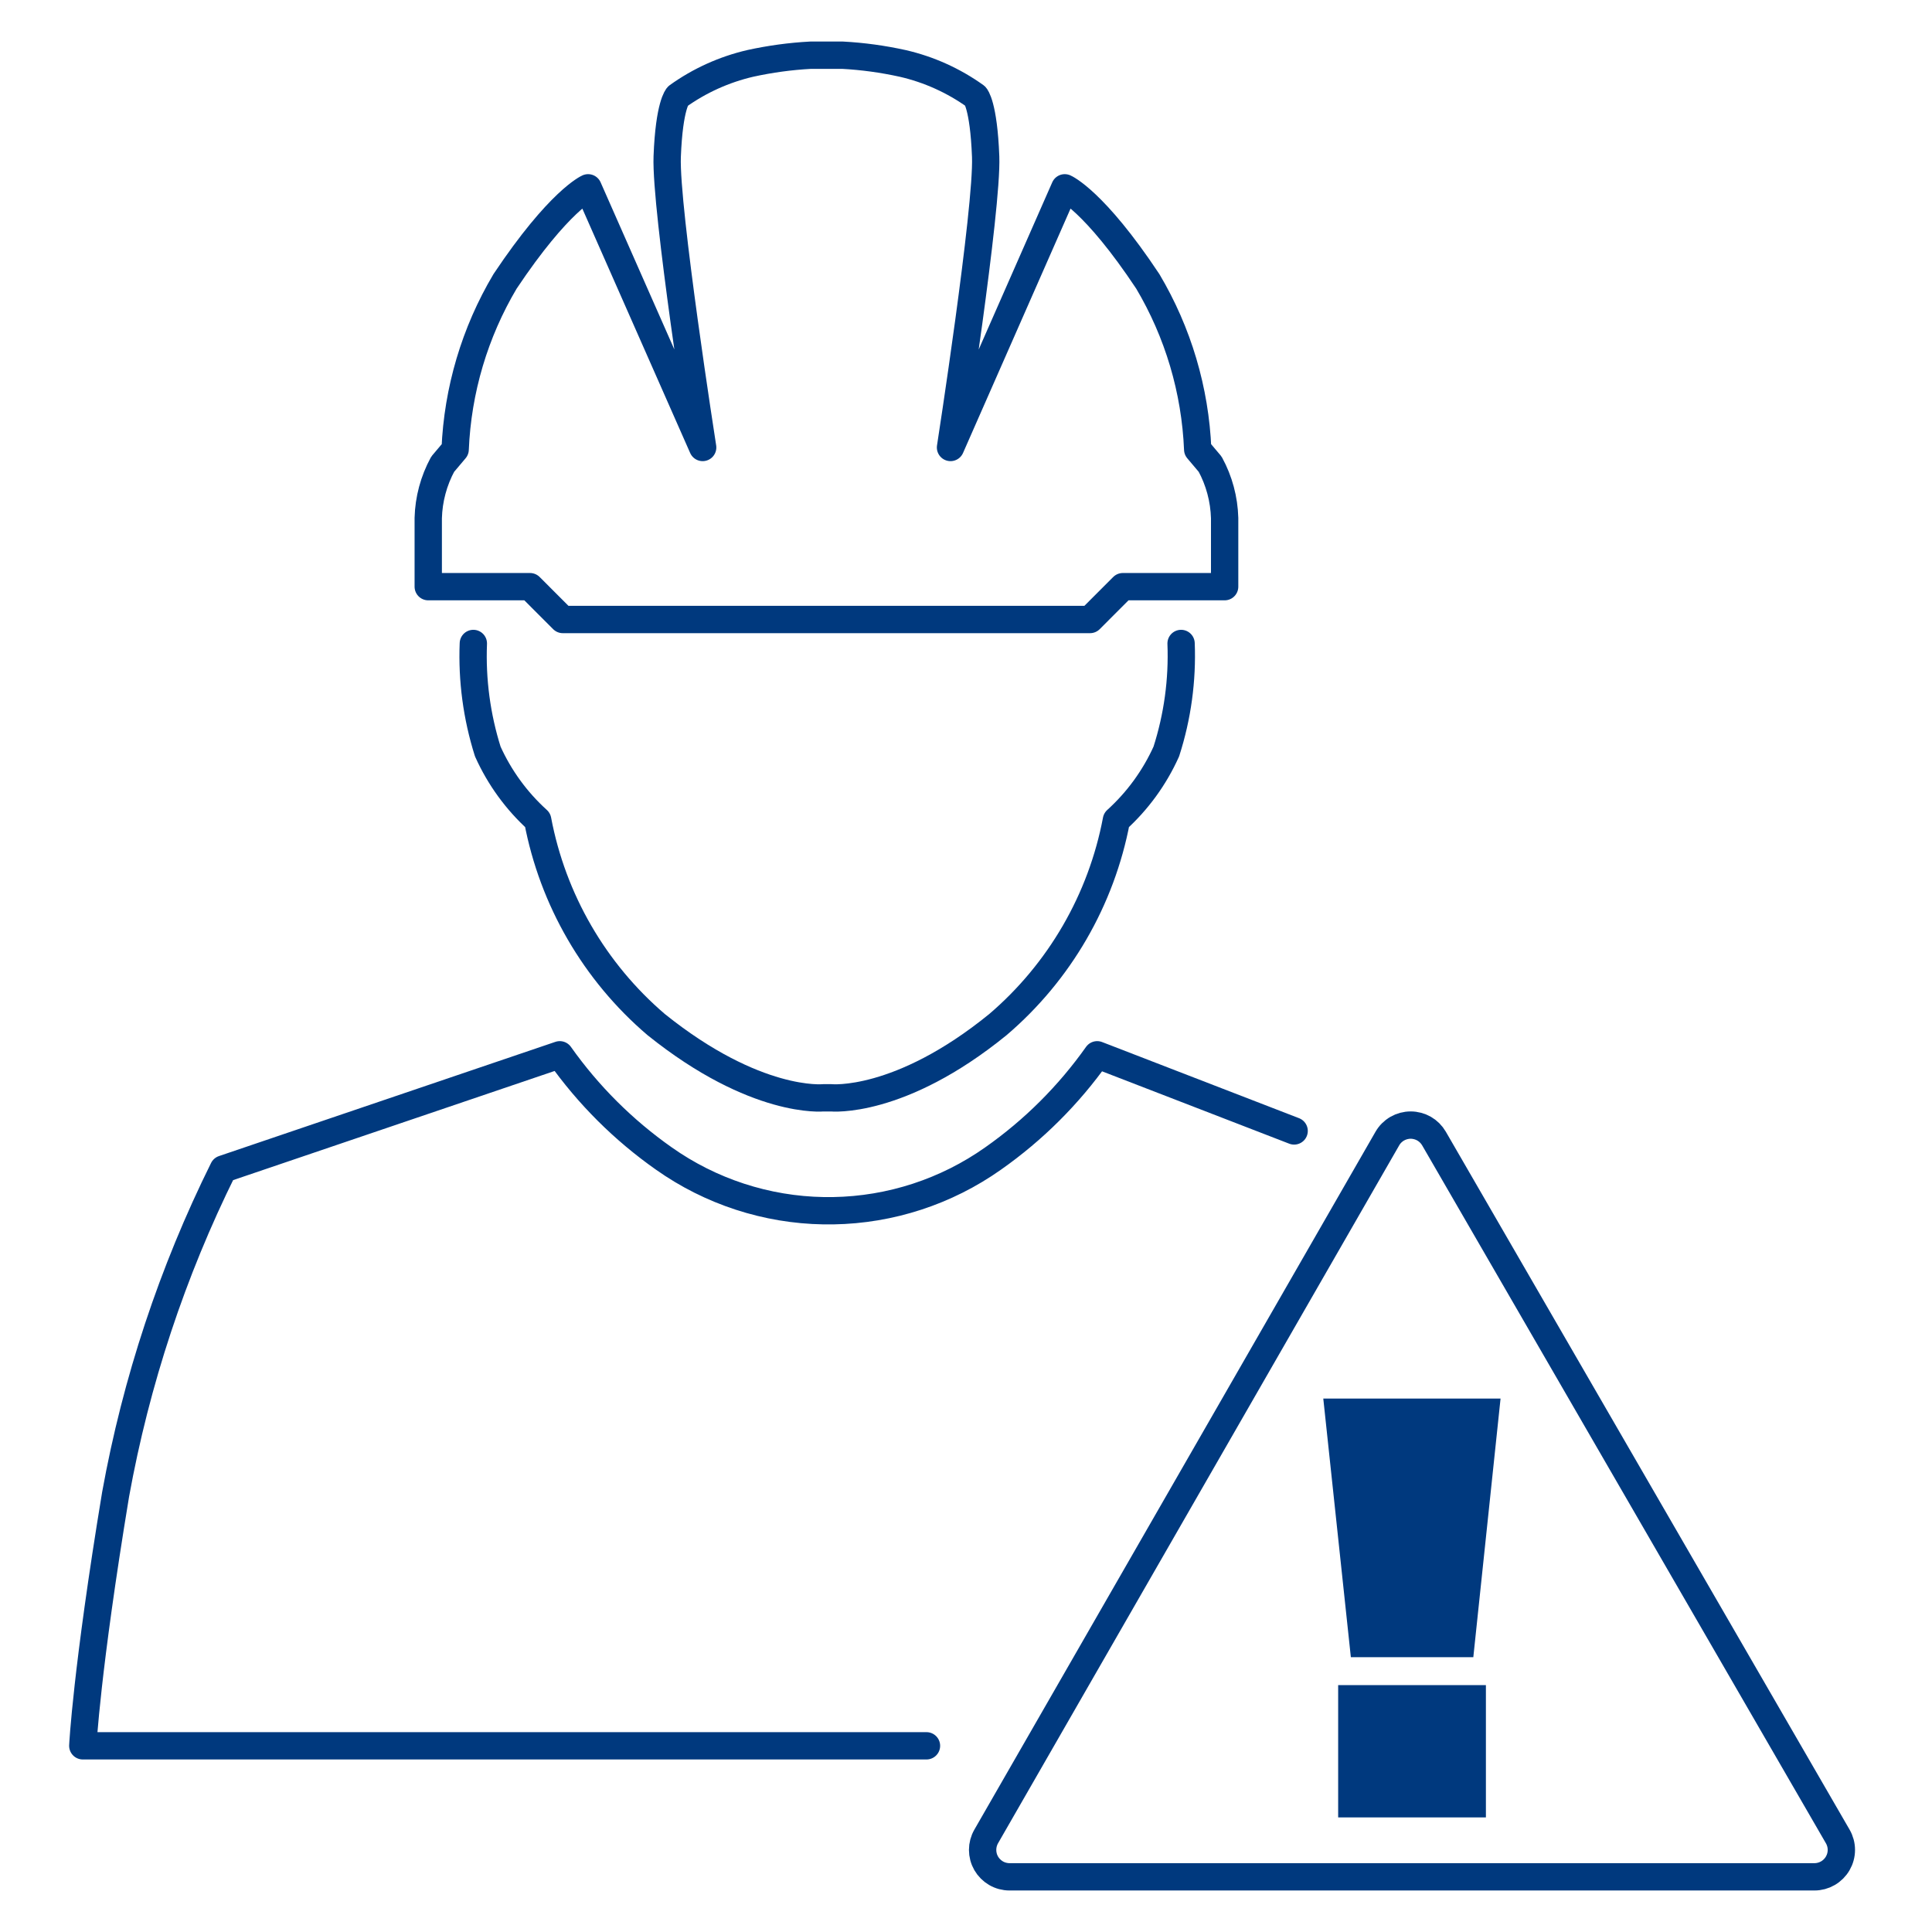
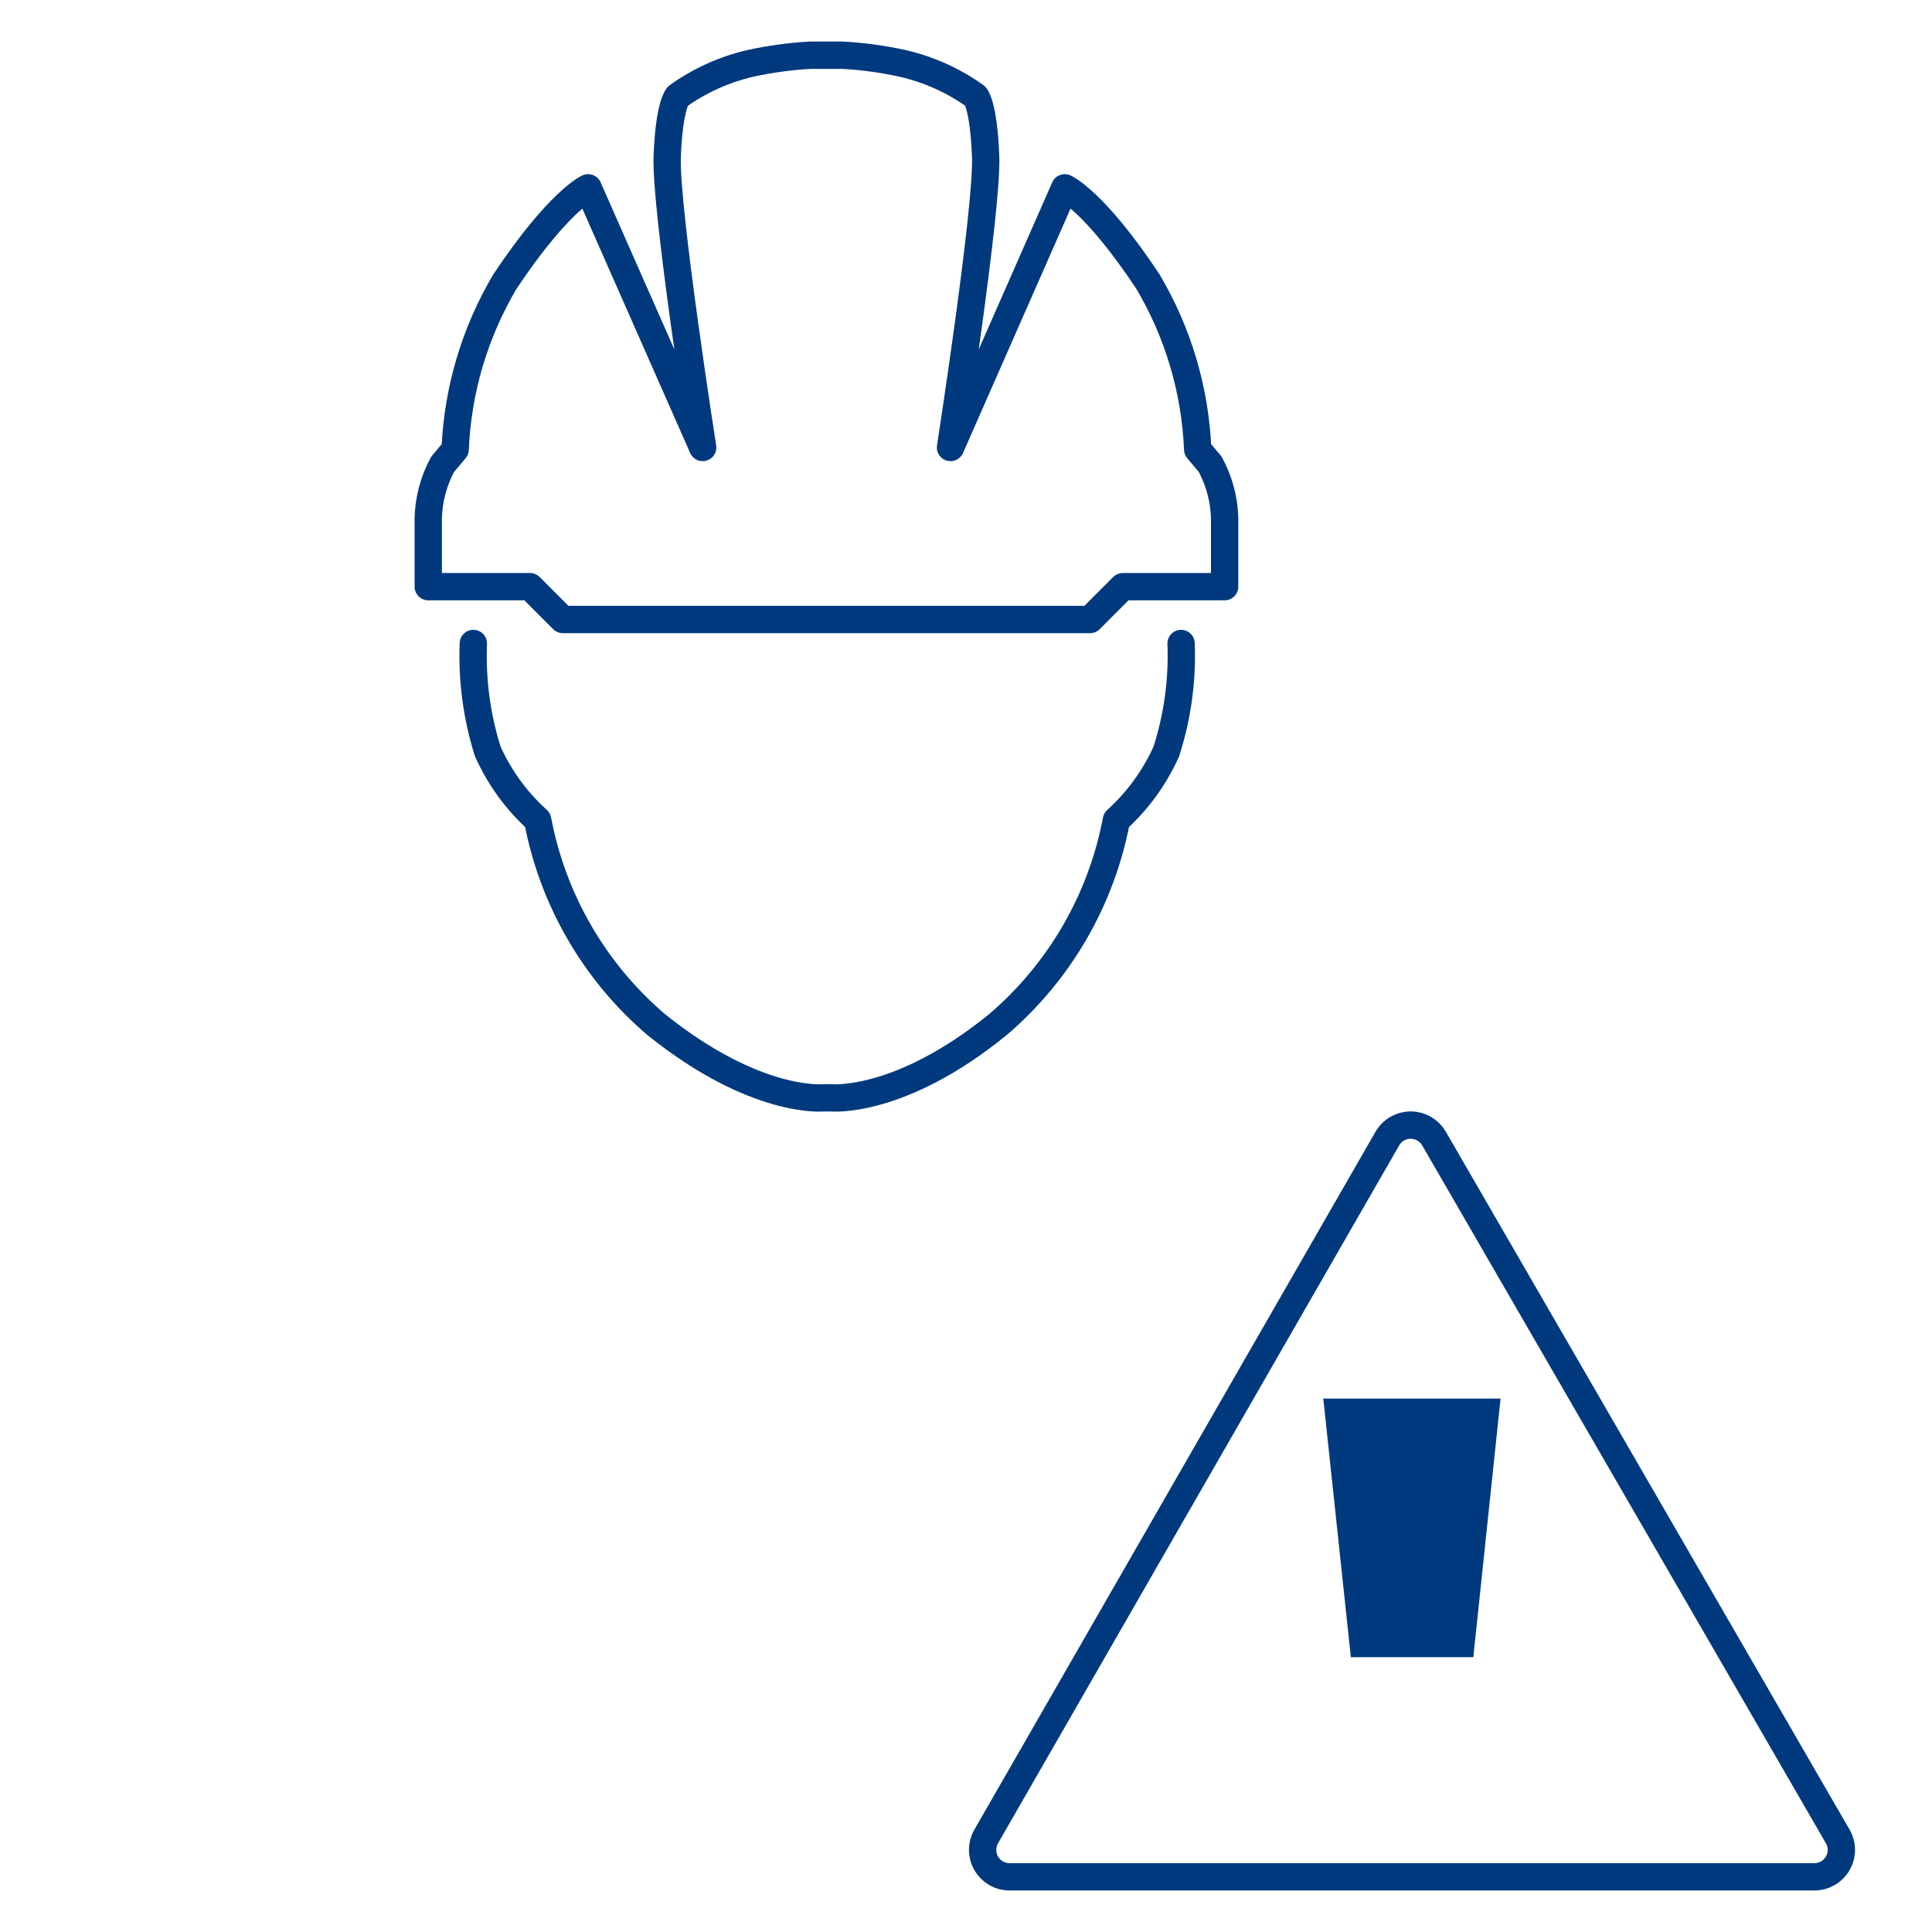
<svg xmlns="http://www.w3.org/2000/svg" width="70" height="70" viewBox="0 0 70 70" fill="none">
  <path d="M42.793 23.314C42.845 24.64 42.664 25.965 42.258 27.228C41.833 28.172 41.218 29.018 40.45 29.713C39.905 32.6 38.39 35.215 36.156 37.123C32.588 40.026 30.114 39.776 30.114 39.776H29.829C29.829 39.776 27.39 40.026 23.775 37.123C21.541 35.215 20.026 32.6 19.481 29.713C18.713 29.018 18.098 28.172 17.673 27.228C17.274 25.963 17.097 24.639 17.15 23.314" stroke="#00397E" stroke-width="0.99" stroke-linecap="round" stroke-linejoin="round" />
  <path d="M30.526 2C31.258 2.039 31.986 2.139 32.703 2.297C33.653 2.515 34.55 2.919 35.343 3.487C35.343 3.487 35.64 3.796 35.712 5.675C35.783 7.555 34.439 16.213 34.439 16.213L38.578 6.805C38.578 6.805 39.637 7.257 41.587 10.195C42.685 12.044 43.306 14.136 43.395 16.285L43.847 16.82C44.173 17.42 44.352 18.088 44.371 18.771V21.256H40.683L39.494 22.446H20.392L19.203 21.256H15.516V18.771C15.534 18.088 15.714 17.42 16.039 16.82L16.491 16.285C16.58 14.136 17.201 12.044 18.299 10.195C20.261 7.257 21.308 6.805 21.308 6.805L25.459 16.213C25.459 16.213 24.103 7.555 24.174 5.675C24.246 3.796 24.555 3.487 24.555 3.487C25.344 2.921 26.238 2.517 27.184 2.297C27.904 2.139 28.636 2.039 29.372 2H30.526Z" stroke="#00397E" stroke-width="0.99" stroke-linecap="round" stroke-linejoin="round" />
-   <path d="M46.889 40.976L39.753 38.217C38.72 39.676 37.445 40.947 35.982 41.975C34.286 43.174 32.267 43.833 30.19 43.867H29.845C27.768 43.833 25.749 43.174 24.052 41.975C22.59 40.947 21.314 39.676 20.282 38.217L8.091 42.356C6.243 46.082 4.93 50.05 4.189 54.143C3.131 60.542 3 63.254 3 63.254H33.568" stroke="#00397E" stroke-width="0.99" stroke-linecap="round" stroke-linejoin="round" />
  <path d="M35.732 66.538L50.267 41.251C50.352 41.103 50.475 40.98 50.624 40.894C50.772 40.809 50.94 40.764 51.111 40.764C51.282 40.764 51.45 40.809 51.599 40.894C51.747 40.98 51.87 41.103 51.956 41.251L66.585 66.538C66.671 66.686 66.716 66.854 66.716 67.025C66.716 67.197 66.671 67.365 66.585 67.513C66.5 67.661 66.377 67.784 66.228 67.87C66.08 67.956 65.912 68.001 65.741 68.001H36.577C36.406 68.001 36.237 67.956 36.089 67.87C35.941 67.784 35.818 67.661 35.732 67.513C35.647 67.365 35.602 67.197 35.602 67.025C35.602 66.854 35.647 66.686 35.732 66.538Z" stroke="#00397E" stroke-width="0.99" stroke-linecap="round" stroke-linejoin="round" />
-   <path d="M53.837 61.055H48.484V65.848H53.837V61.055Z" fill="#00397E" />
  <path d="M53.381 60.044H48.944L47.945 50.672H54.368L53.381 60.044Z" fill="#00397E" />
</svg>